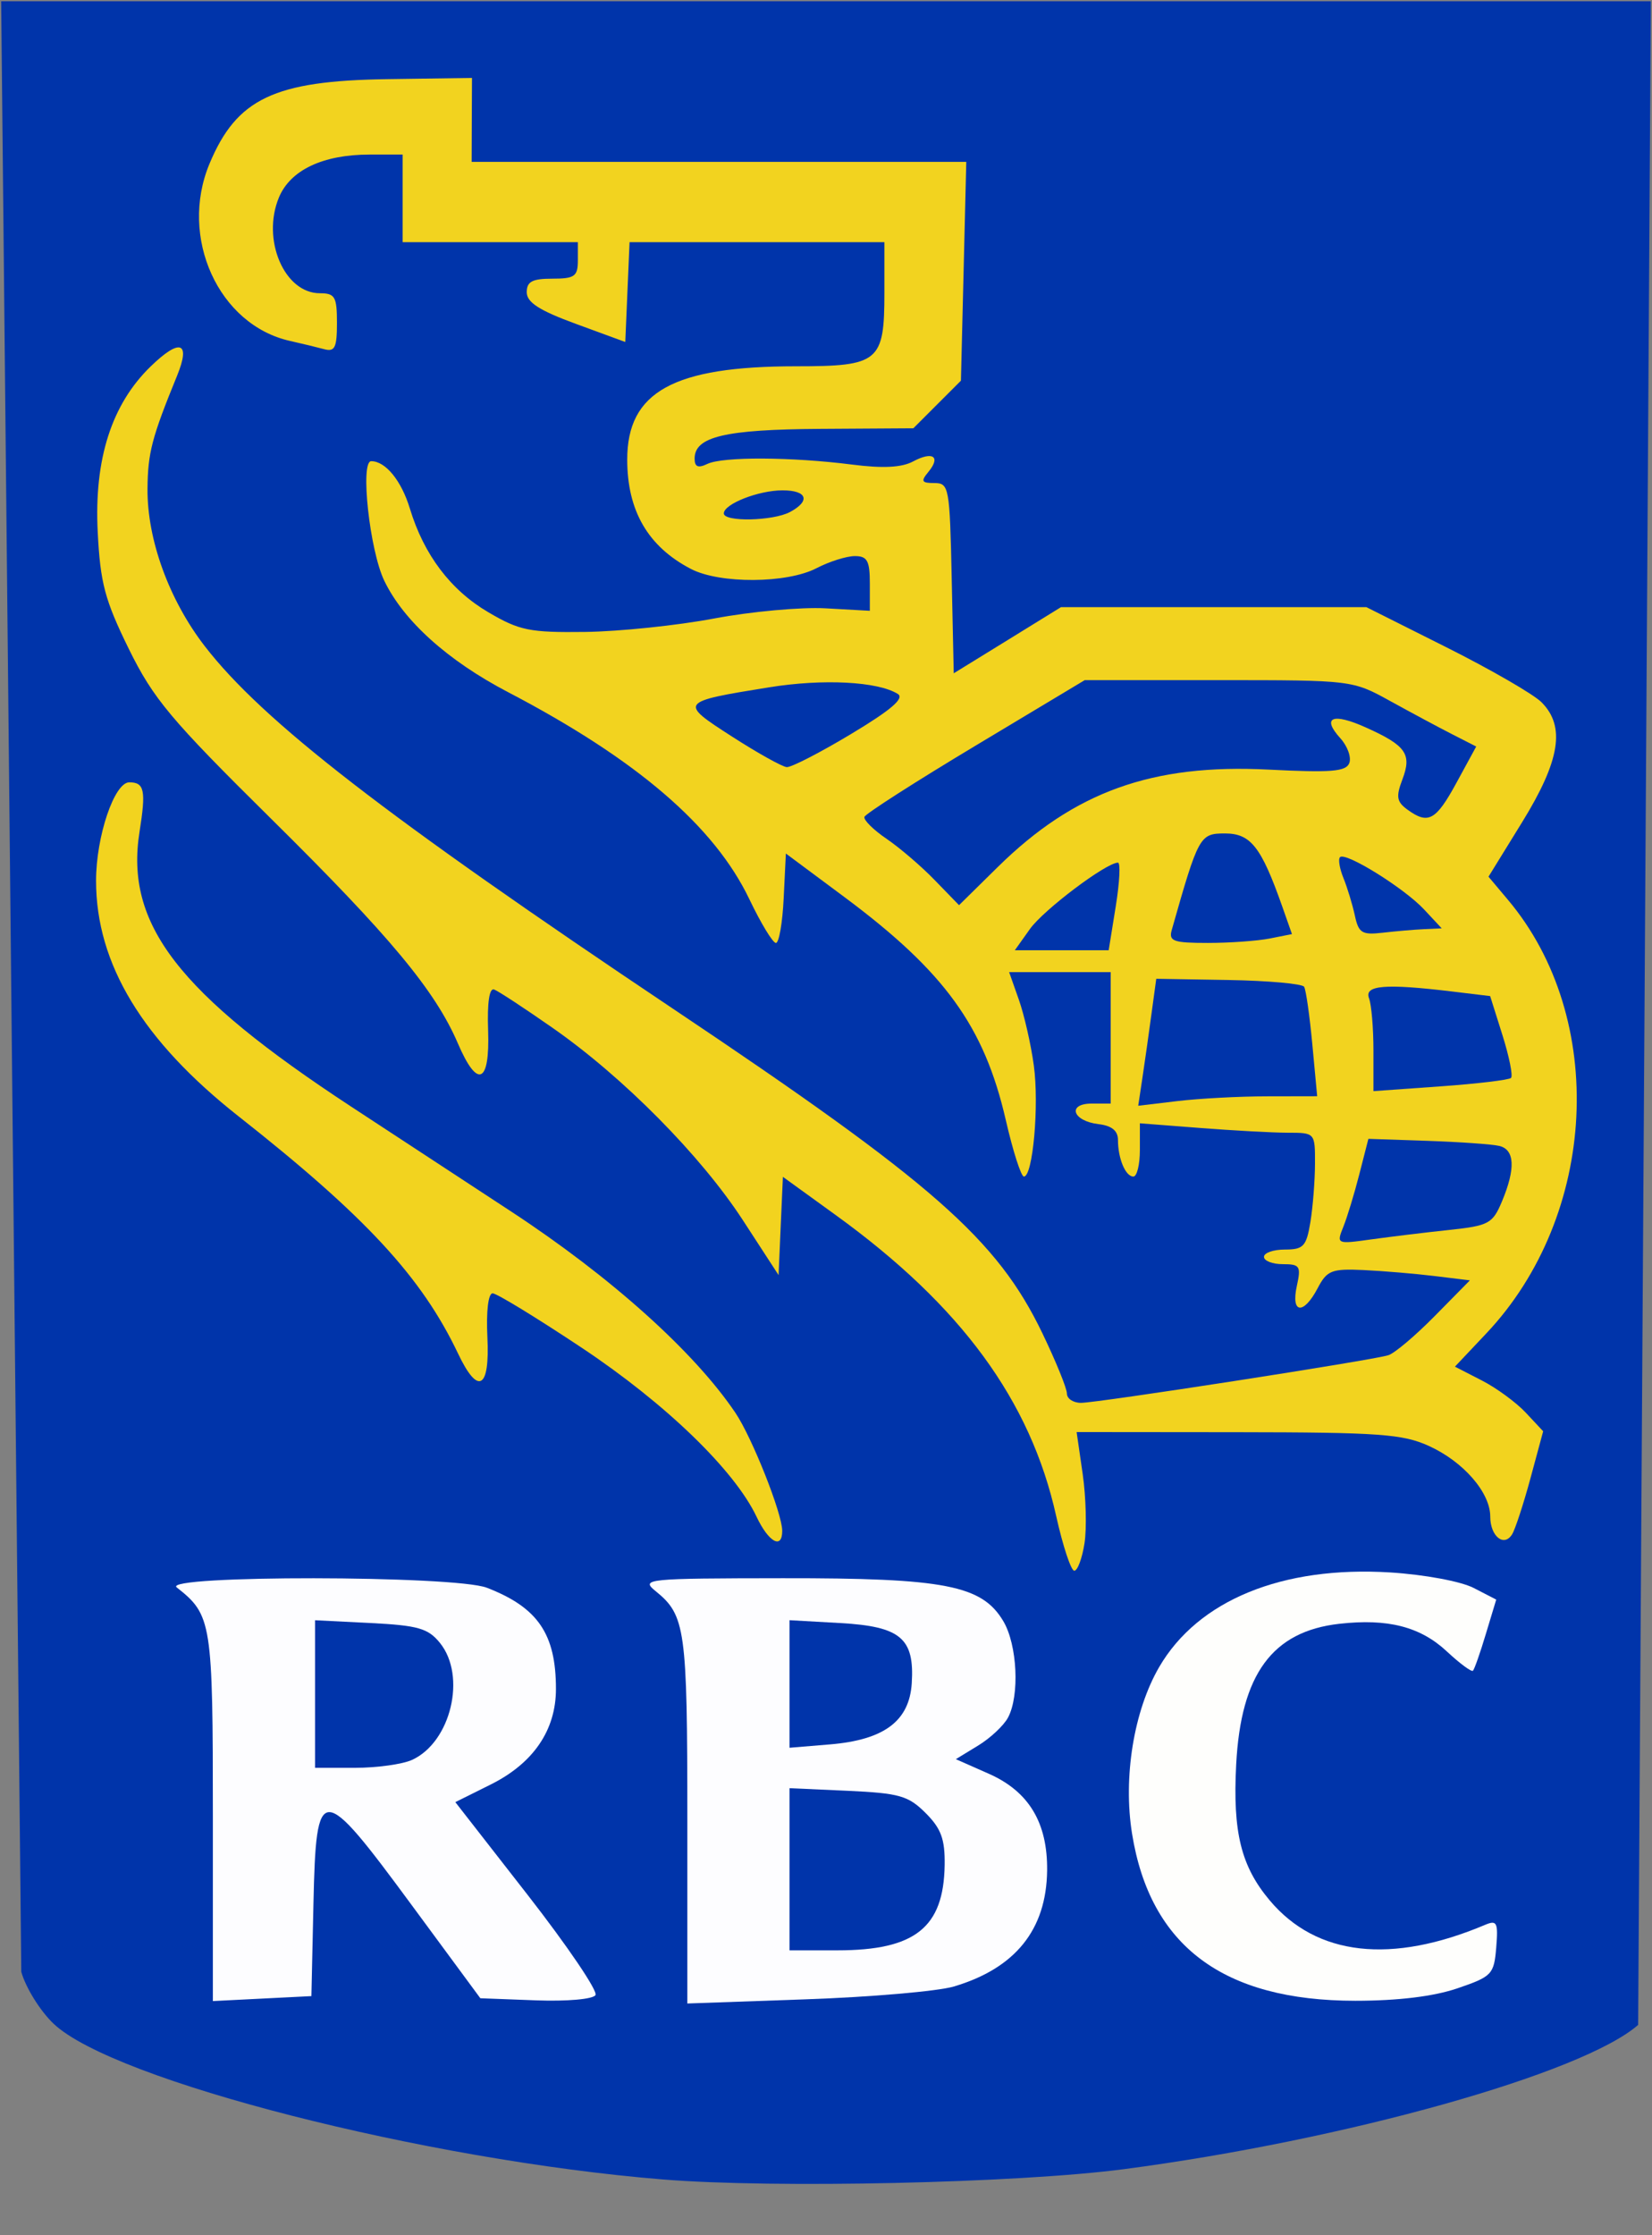
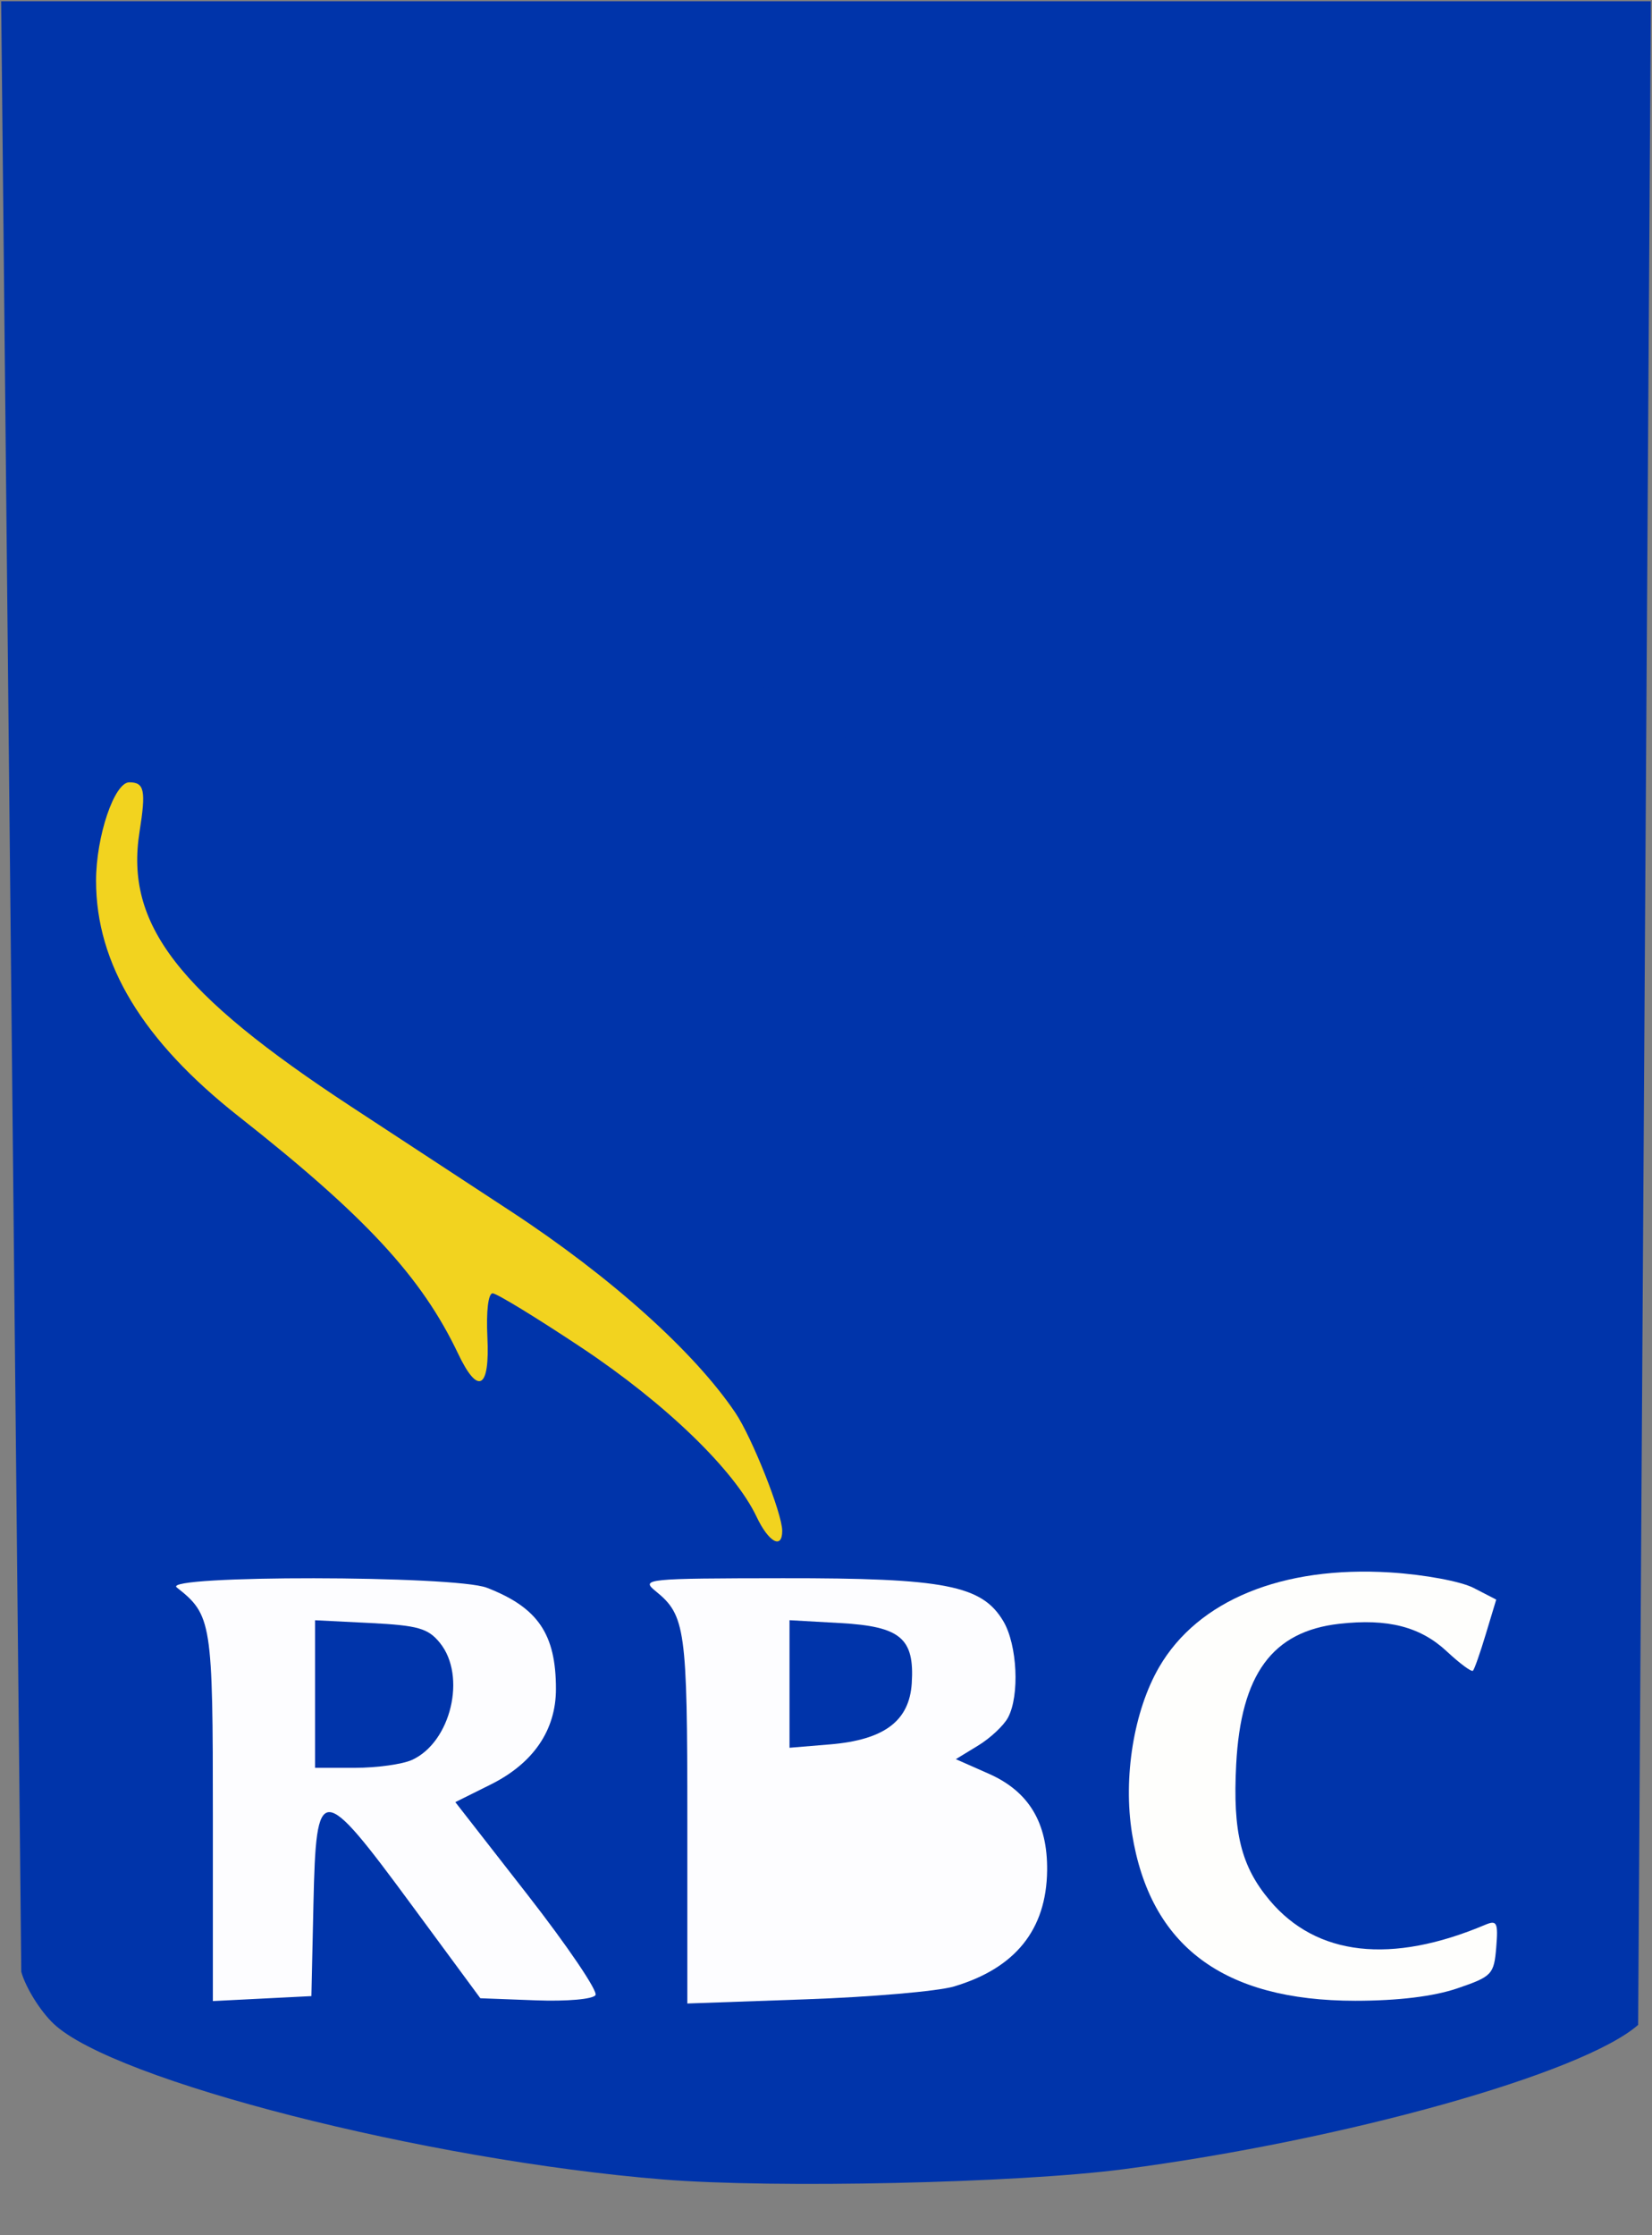
<svg xmlns="http://www.w3.org/2000/svg" width="34" height="46" viewBox="0 0 34 46" fill="none">
  <rect x="0" y="0" width="34" height="46" fill="#808080" stroke="none" />
  <g clip-path="url(#clip0_1512_6176)">
    <path d="M13.641 44.852C8.754 44.455 2.343 42.817 1.107 41.651C0.831 41.391 0.53 40.908 0.438 40.579L0.024 0.026H33.976L33.715 41.671C32.576 42.671 27.684 44.043 23.127 44.641C20.946 44.927 15.933 45.039 13.641 44.852Z" fill="#0034AA" />
    <path d="M6.451 39.181C6.507 36.659 6.598 36.66 8.471 39.203L9.886 41.123L11.024 41.166C11.67 41.19 12.204 41.143 12.256 41.058C12.307 40.975 11.679 40.048 10.86 38.997L9.371 37.087L10.1 36.724C10.977 36.287 11.442 35.606 11.442 34.758C11.442 33.626 11.07 33.081 10.02 32.675C9.36 32.419 3.313 32.413 3.637 32.668C4.359 33.237 4.381 33.378 4.381 37.387V41.181L5.395 41.13L6.409 41.079L6.451 39.181Z" fill="#FDFDFF" />
    <path d="M6.484 34.862V33.344L7.627 33.401C8.605 33.451 8.811 33.51 9.054 33.81C9.606 34.491 9.281 35.853 8.48 36.218C8.284 36.308 7.754 36.381 7.303 36.381H6.484V34.862Z" fill="#0034AA" />
    <path d="M19.629 40.882C20.897 40.506 21.536 39.712 21.551 38.495C21.562 37.511 21.175 36.868 20.353 36.504L19.672 36.203L20.129 35.924C20.381 35.771 20.658 35.512 20.746 35.347C20.988 34.895 20.938 33.852 20.651 33.366C20.212 32.624 19.45 32.475 16.11 32.479C13.3 32.482 13.184 32.493 13.49 32.742C14.108 33.242 14.146 33.515 14.146 37.444V41.231L16.587 41.145C17.93 41.098 19.299 40.979 19.629 40.882Z" fill="#FDFDFF" />
-     <path d="M16.249 38.468V36.8L17.448 36.854C18.511 36.903 18.694 36.955 19.05 37.311C19.37 37.631 19.45 37.849 19.442 38.383C19.422 39.669 18.833 40.137 17.233 40.137H16.249V38.468Z" fill="#0034AA" />
    <path d="M16.249 34.655V33.343L17.298 33.402C18.535 33.472 18.823 33.715 18.765 34.639C18.716 35.418 18.198 35.806 17.081 35.899L16.249 35.968V34.655Z" fill="#0034AA" />
    <path d="M29.995 40.919C30.707 40.676 30.748 40.632 30.794 40.079C30.836 39.565 30.809 39.51 30.568 39.611C28.635 40.428 27.096 40.255 26.133 39.11C25.542 38.408 25.369 37.706 25.442 36.312C25.539 34.455 26.186 33.572 27.565 33.417C28.562 33.304 29.234 33.477 29.779 33.987C30.044 34.234 30.286 34.413 30.315 34.383C30.345 34.353 30.465 34.012 30.581 33.624L30.794 32.919L30.329 32.679C30.067 32.544 29.317 32.404 28.611 32.36C26.39 32.222 24.656 32.932 23.856 34.309C23.335 35.207 23.112 36.577 23.299 37.737C23.671 40.048 25.175 41.174 27.892 41.175C28.773 41.175 29.505 41.086 29.995 40.919Z" fill="#FEFEFC" />
-     <path d="M22.32 31.762C22.368 31.452 22.351 30.81 22.283 30.335L22.158 29.471L25.476 29.474C28.38 29.477 28.869 29.512 29.406 29.756C30.118 30.079 30.671 30.715 30.671 31.21C30.671 31.616 30.954 31.846 31.121 31.575C31.185 31.472 31.355 30.952 31.499 30.421L31.76 29.455L31.403 29.073C31.207 28.863 30.799 28.563 30.495 28.408L29.944 28.125L30.589 27.442C32.884 25.013 33.087 20.957 31.037 18.52L30.635 18.042L31.329 16.917C32.109 15.652 32.223 14.948 31.725 14.451C31.561 14.287 30.684 13.78 29.775 13.324L28.122 12.495H24.979H21.836L20.733 13.176L19.629 13.856L19.587 11.899C19.547 10.026 19.532 9.941 19.231 9.941C18.966 9.941 18.947 9.905 19.107 9.712C19.369 9.396 19.198 9.279 18.791 9.497C18.558 9.622 18.169 9.642 17.539 9.561C16.289 9.402 14.877 9.395 14.559 9.547C14.367 9.639 14.296 9.609 14.296 9.437C14.296 8.986 14.922 8.838 16.885 8.826L18.797 8.814L19.287 8.324L19.777 7.834L19.832 5.583L19.887 3.331H14.797H9.707L9.71 2.467L9.714 1.604L7.967 1.629C5.644 1.662 4.871 2.03 4.312 3.369C3.679 4.884 4.497 6.686 5.968 7.016C6.21 7.07 6.527 7.147 6.672 7.186C6.891 7.245 6.935 7.155 6.935 6.646C6.935 6.105 6.894 6.035 6.583 6.035C5.852 6.035 5.381 4.933 5.74 4.065C5.975 3.499 6.647 3.181 7.606 3.181H8.287V4.082V4.984H10.09H11.893V5.359C11.893 5.688 11.827 5.735 11.367 5.735C10.954 5.735 10.841 5.795 10.841 6.014C10.841 6.223 11.099 6.389 11.855 6.666L12.869 7.038L12.913 6.011L12.957 4.984H15.58H18.202V6.025C18.202 7.446 18.092 7.538 16.38 7.538C13.861 7.538 12.909 8.064 12.909 9.457C12.909 10.514 13.338 11.25 14.221 11.709C14.817 12.018 16.195 12.01 16.805 11.693C17.069 11.556 17.424 11.444 17.594 11.444C17.849 11.444 17.902 11.539 17.902 12.007L17.902 12.57L16.991 12.519C16.49 12.491 15.459 12.585 14.7 12.728C13.941 12.872 12.745 12.996 12.043 13.005C10.899 13.019 10.691 12.977 10.049 12.599C9.274 12.144 8.725 11.418 8.436 10.467C8.261 9.891 7.935 9.491 7.64 9.491C7.408 9.491 7.608 11.328 7.909 11.952C8.307 12.778 9.215 13.595 10.452 14.242C13.103 15.627 14.705 17.002 15.425 18.51C15.661 19.003 15.906 19.406 15.969 19.406C16.033 19.406 16.105 18.991 16.129 18.485L16.174 17.565L17.376 18.459C19.444 19.998 20.256 21.12 20.7 23.049C20.847 23.689 21.015 24.213 21.073 24.213C21.258 24.213 21.389 22.74 21.277 21.925C21.218 21.493 21.079 20.884 20.969 20.573L20.769 20.006H21.814H22.859V21.358V22.711H22.471C21.957 22.711 22.073 23.07 22.608 23.134C22.881 23.166 23.009 23.27 23.009 23.459C23.009 23.843 23.165 24.213 23.326 24.213C23.4 24.213 23.46 23.966 23.46 23.665V23.117L24.7 23.213C25.381 23.266 26.192 23.31 26.502 23.311C27.065 23.311 27.066 23.312 27.064 23.95C27.063 24.301 27.02 24.842 26.969 25.152C26.887 25.65 26.826 25.715 26.445 25.715C26.208 25.715 26.014 25.783 26.014 25.865C26.014 25.948 26.188 26.016 26.401 26.016C26.754 26.016 26.78 26.056 26.69 26.466C26.565 27.037 26.829 27.064 27.119 26.51C27.311 26.144 27.405 26.107 28.063 26.137C28.464 26.156 29.121 26.211 29.523 26.26L30.252 26.349L29.528 27.084C29.13 27.488 28.701 27.851 28.573 27.89C28.236 27.996 22.59 28.87 22.248 28.87C22.088 28.87 21.958 28.784 21.958 28.678C21.958 28.572 21.731 28.015 21.454 27.439C20.521 25.5 19.211 24.349 13.849 20.758C7.929 16.793 5.406 14.84 4.216 13.3C3.48 12.348 3.027 11.104 3.036 10.058C3.042 9.321 3.124 9.005 3.645 7.731C3.929 7.034 3.705 6.955 3.102 7.54C2.297 8.32 1.935 9.45 2.011 10.946C2.064 11.997 2.157 12.347 2.649 13.35C3.157 14.383 3.508 14.802 5.582 16.852C8.029 19.27 8.956 20.386 9.423 21.471C9.827 22.414 10.084 22.305 10.046 21.206C10.026 20.629 10.071 20.325 10.171 20.364C10.258 20.397 10.799 20.752 11.373 21.153C12.827 22.167 14.424 23.781 15.291 25.114L16.024 26.241L16.068 25.23L16.113 24.219L17.195 25.002C19.779 26.87 21.208 28.819 21.737 31.198C21.875 31.818 22.043 32.325 22.11 32.325C22.177 32.325 22.271 32.072 22.32 31.762Z" fill="#F2D31F" />
    <path d="M27.647 25.248C27.727 25.05 27.875 24.562 27.977 24.163L28.163 23.437L29.379 23.478C30.048 23.501 30.714 23.548 30.859 23.583C31.175 23.66 31.194 24.049 30.914 24.72C30.72 25.183 30.645 25.224 29.824 25.312C29.34 25.363 28.619 25.451 28.223 25.506C27.509 25.606 27.504 25.604 27.647 25.248Z" fill="#0034AA" />
    <path d="M23.514 22.17C23.562 21.848 23.646 21.26 23.699 20.863L23.797 20.143L25.283 20.168C26.101 20.182 26.802 20.245 26.84 20.307C26.878 20.369 26.954 20.901 27.009 21.49L27.109 22.56L26.073 22.562C25.503 22.562 24.675 22.607 24.232 22.66L23.426 22.756L23.514 22.17Z" fill="#0034AA" />
    <path d="M28.267 21.619C28.267 21.158 28.226 20.675 28.176 20.544C28.073 20.275 28.509 20.239 29.881 20.404L30.669 20.499L30.922 21.302C31.061 21.744 31.141 22.14 31.099 22.183C31.056 22.225 30.402 22.303 29.645 22.357L28.267 22.455V21.619Z" fill="#0034AA" />
    <path d="M21.197 19.119C21.478 18.724 22.767 17.753 23.009 17.753C23.064 17.753 23.043 18.159 22.963 18.654L22.818 19.556H21.852H20.886L21.197 19.119Z" fill="#0034AA" />
    <path d="M24.115 19.142C24.667 17.198 24.692 17.152 25.211 17.152C25.741 17.152 25.957 17.427 26.39 18.655L26.59 19.223L26.133 19.314C25.882 19.364 25.308 19.405 24.858 19.405C24.151 19.405 24.051 19.37 24.115 19.142Z" fill="#0034AA" />
    <path d="M27.884 18.84C27.835 18.614 27.73 18.268 27.65 18.071C27.57 17.875 27.538 17.681 27.579 17.64C27.692 17.527 28.898 18.276 29.308 18.715L29.672 19.105L29.308 19.122C29.107 19.131 28.725 19.164 28.457 19.195C28.03 19.244 27.961 19.201 27.884 18.84Z" fill="#0034AA" />
    <path d="M19.238 18.113C18.964 17.829 18.517 17.447 18.246 17.262C17.975 17.078 17.77 16.874 17.791 16.811C17.812 16.747 18.84 16.088 20.077 15.346L22.325 13.997H25.079C27.829 13.997 27.834 13.998 28.613 14.428C29.043 14.665 29.616 14.972 29.888 15.111L30.382 15.363L29.977 16.107C29.551 16.889 29.394 16.974 28.963 16.659C28.745 16.499 28.728 16.395 28.863 16.04C29.061 15.519 28.939 15.344 28.116 14.973C27.427 14.662 27.193 14.759 27.585 15.192C27.733 15.355 27.816 15.585 27.77 15.704C27.703 15.879 27.394 15.904 26.106 15.838C23.713 15.716 22.11 16.293 20.537 17.841L19.738 18.628L19.238 18.113Z" fill="#0034AA" />
    <path d="M15.067 15.159C13.969 14.453 13.976 14.444 15.833 14.144C16.941 13.966 18.065 14.024 18.478 14.281C18.62 14.37 18.341 14.61 17.52 15.103C16.883 15.486 16.285 15.794 16.192 15.787C16.1 15.78 15.593 15.498 15.067 15.159Z" fill="#0034AA" />
    <path d="M14.897 10.566C14.897 10.372 15.611 10.091 16.106 10.091C16.613 10.091 16.687 10.308 16.259 10.537C15.911 10.723 14.897 10.745 14.897 10.566Z" fill="#0034AA" />
    <path d="M16.099 31.504C16.099 31.148 15.479 29.585 15.136 29.076C14.29 27.82 12.573 26.279 10.521 24.933C9.829 24.48 8.351 23.51 7.235 22.779C3.66 20.435 2.569 19.019 2.872 17.116C3.007 16.266 2.973 16.1 2.661 16.1C2.353 16.1 1.977 17.214 1.977 18.126C1.977 19.837 2.934 21.417 4.913 22.976C7.523 25.032 8.678 26.281 9.427 27.855C9.839 28.724 10.084 28.587 10.031 27.517C10.005 26.982 10.049 26.616 10.139 26.616C10.222 26.616 11.049 27.122 11.977 27.739C13.702 28.888 15.115 30.254 15.57 31.212C15.819 31.739 16.099 31.893 16.099 31.504Z" fill="#F2D31F" />
  </g>
  <defs>
    <clipPath id="clip0_1512_6176">
      <rect width="33.951" height="45" fill="white" transform="translate(0.024 0.026)" />
    </clipPath>
  </defs>
</svg>